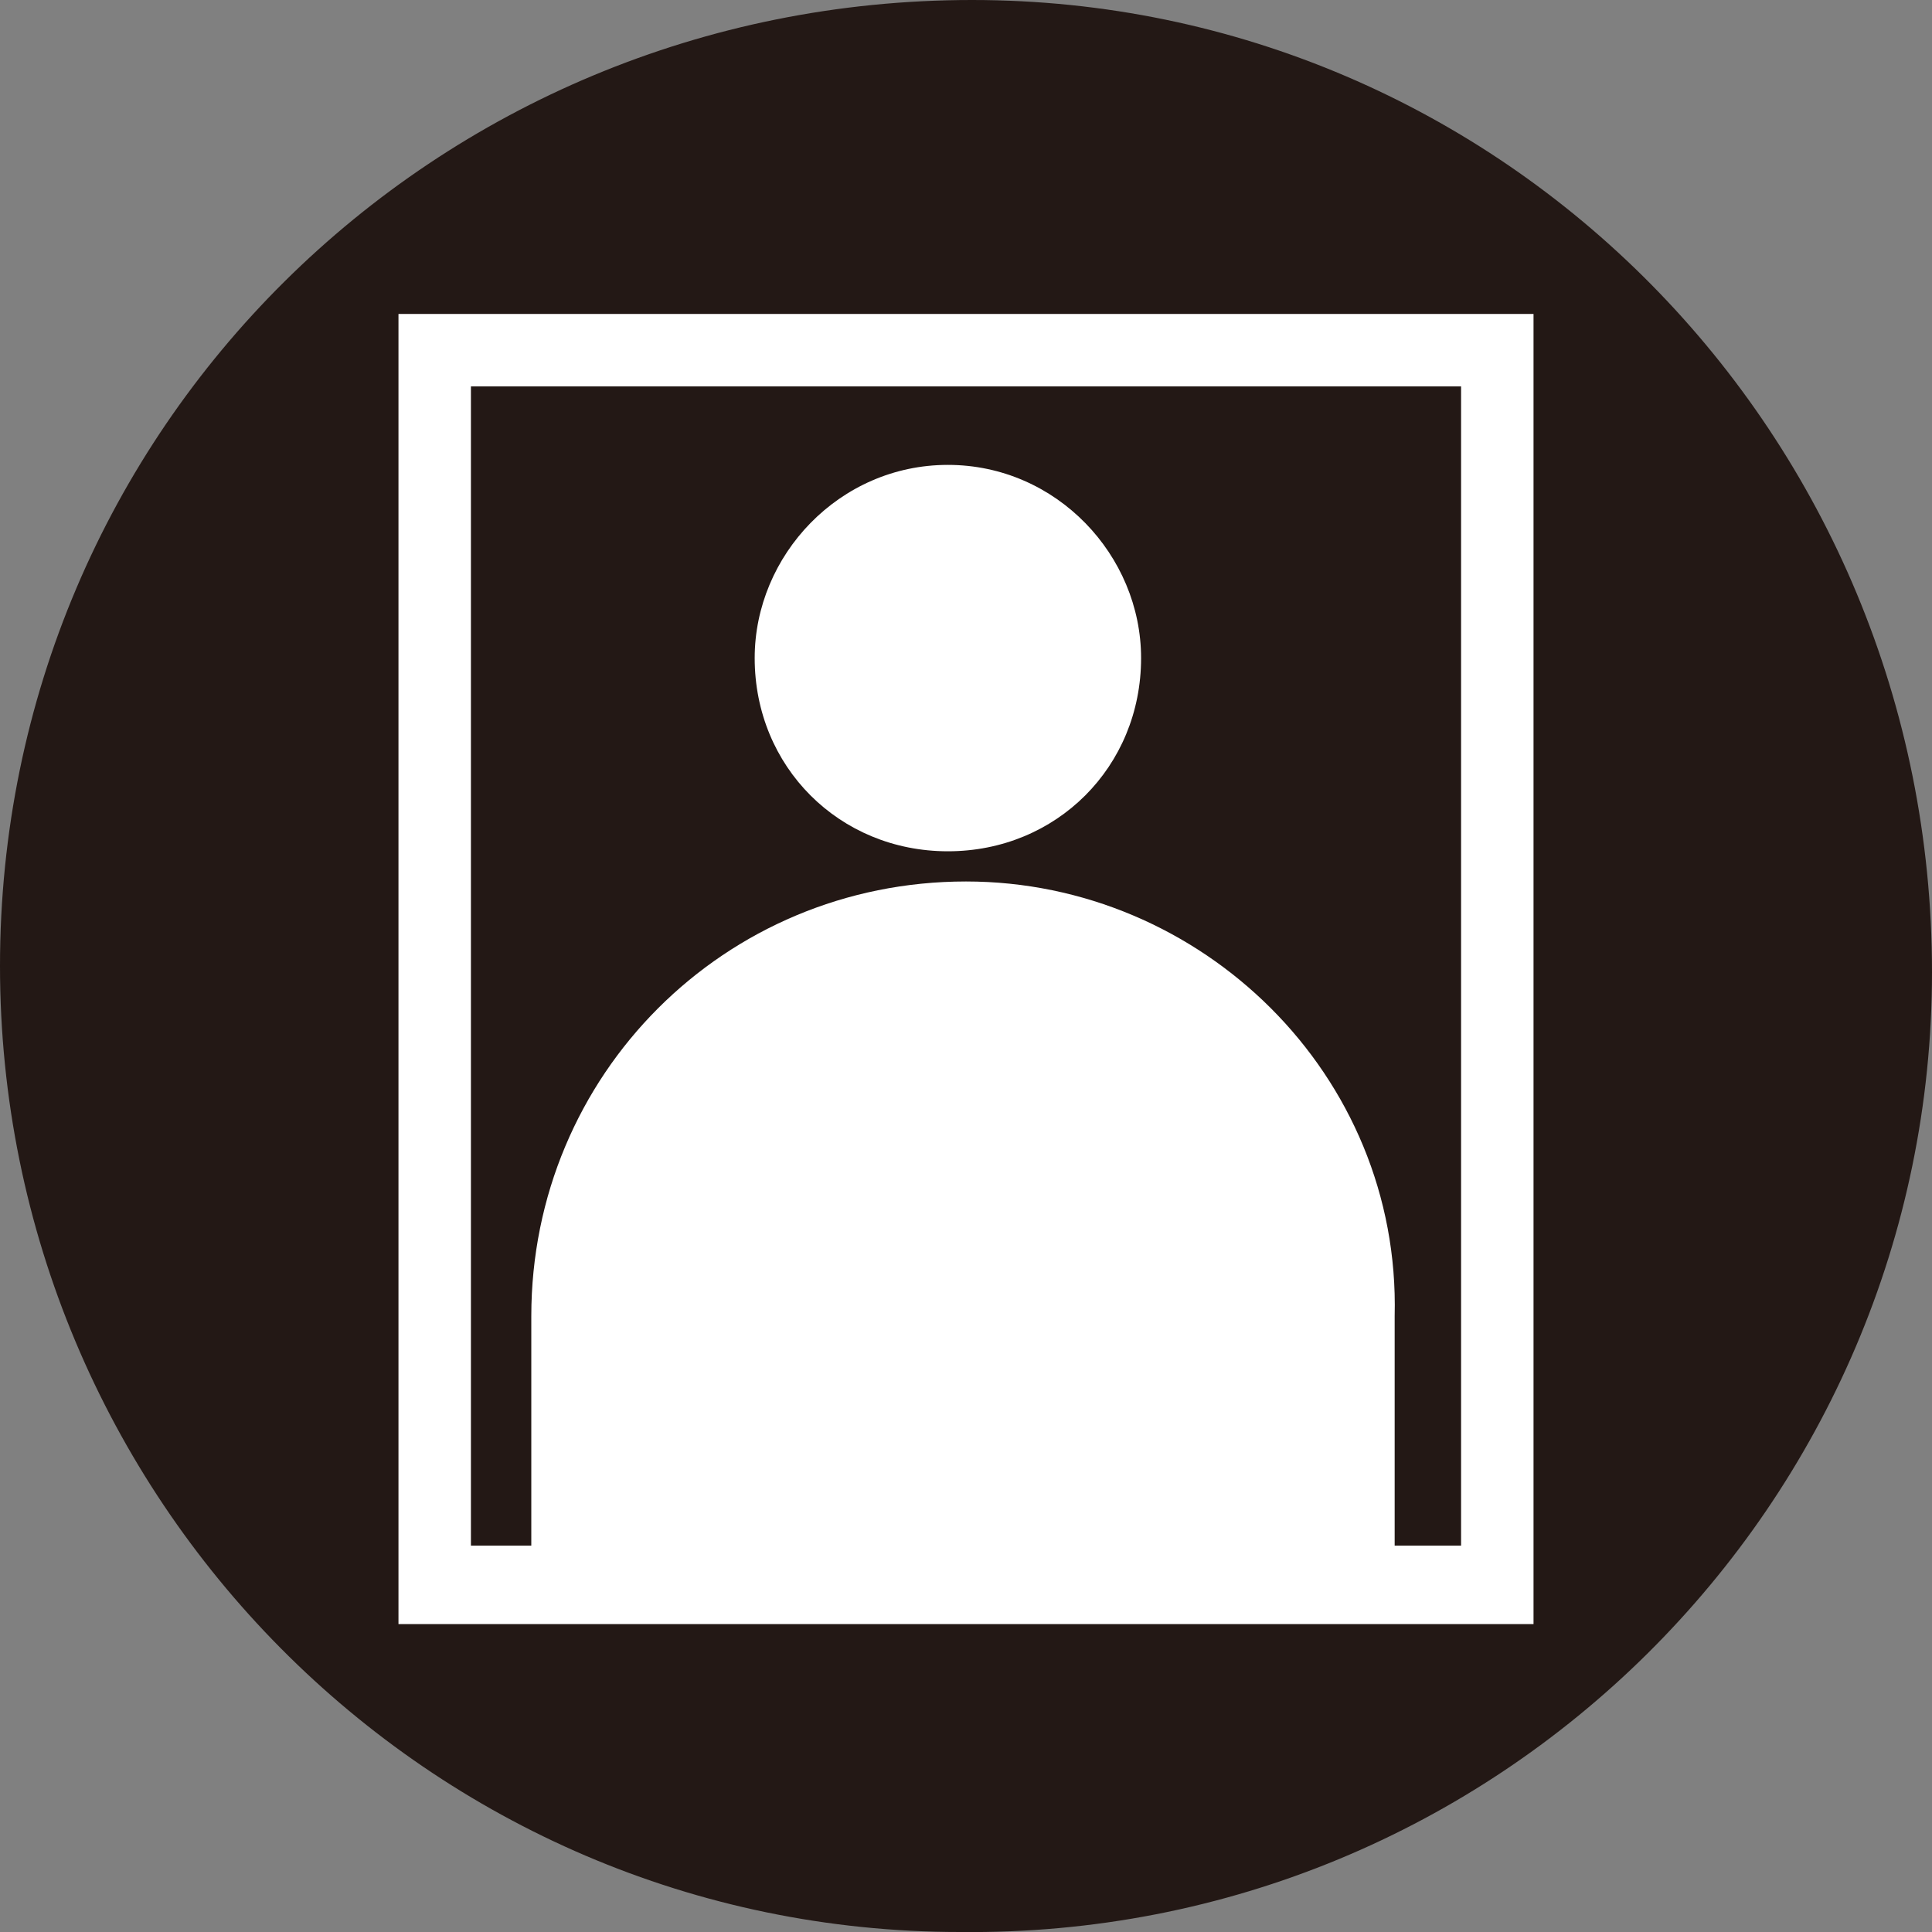
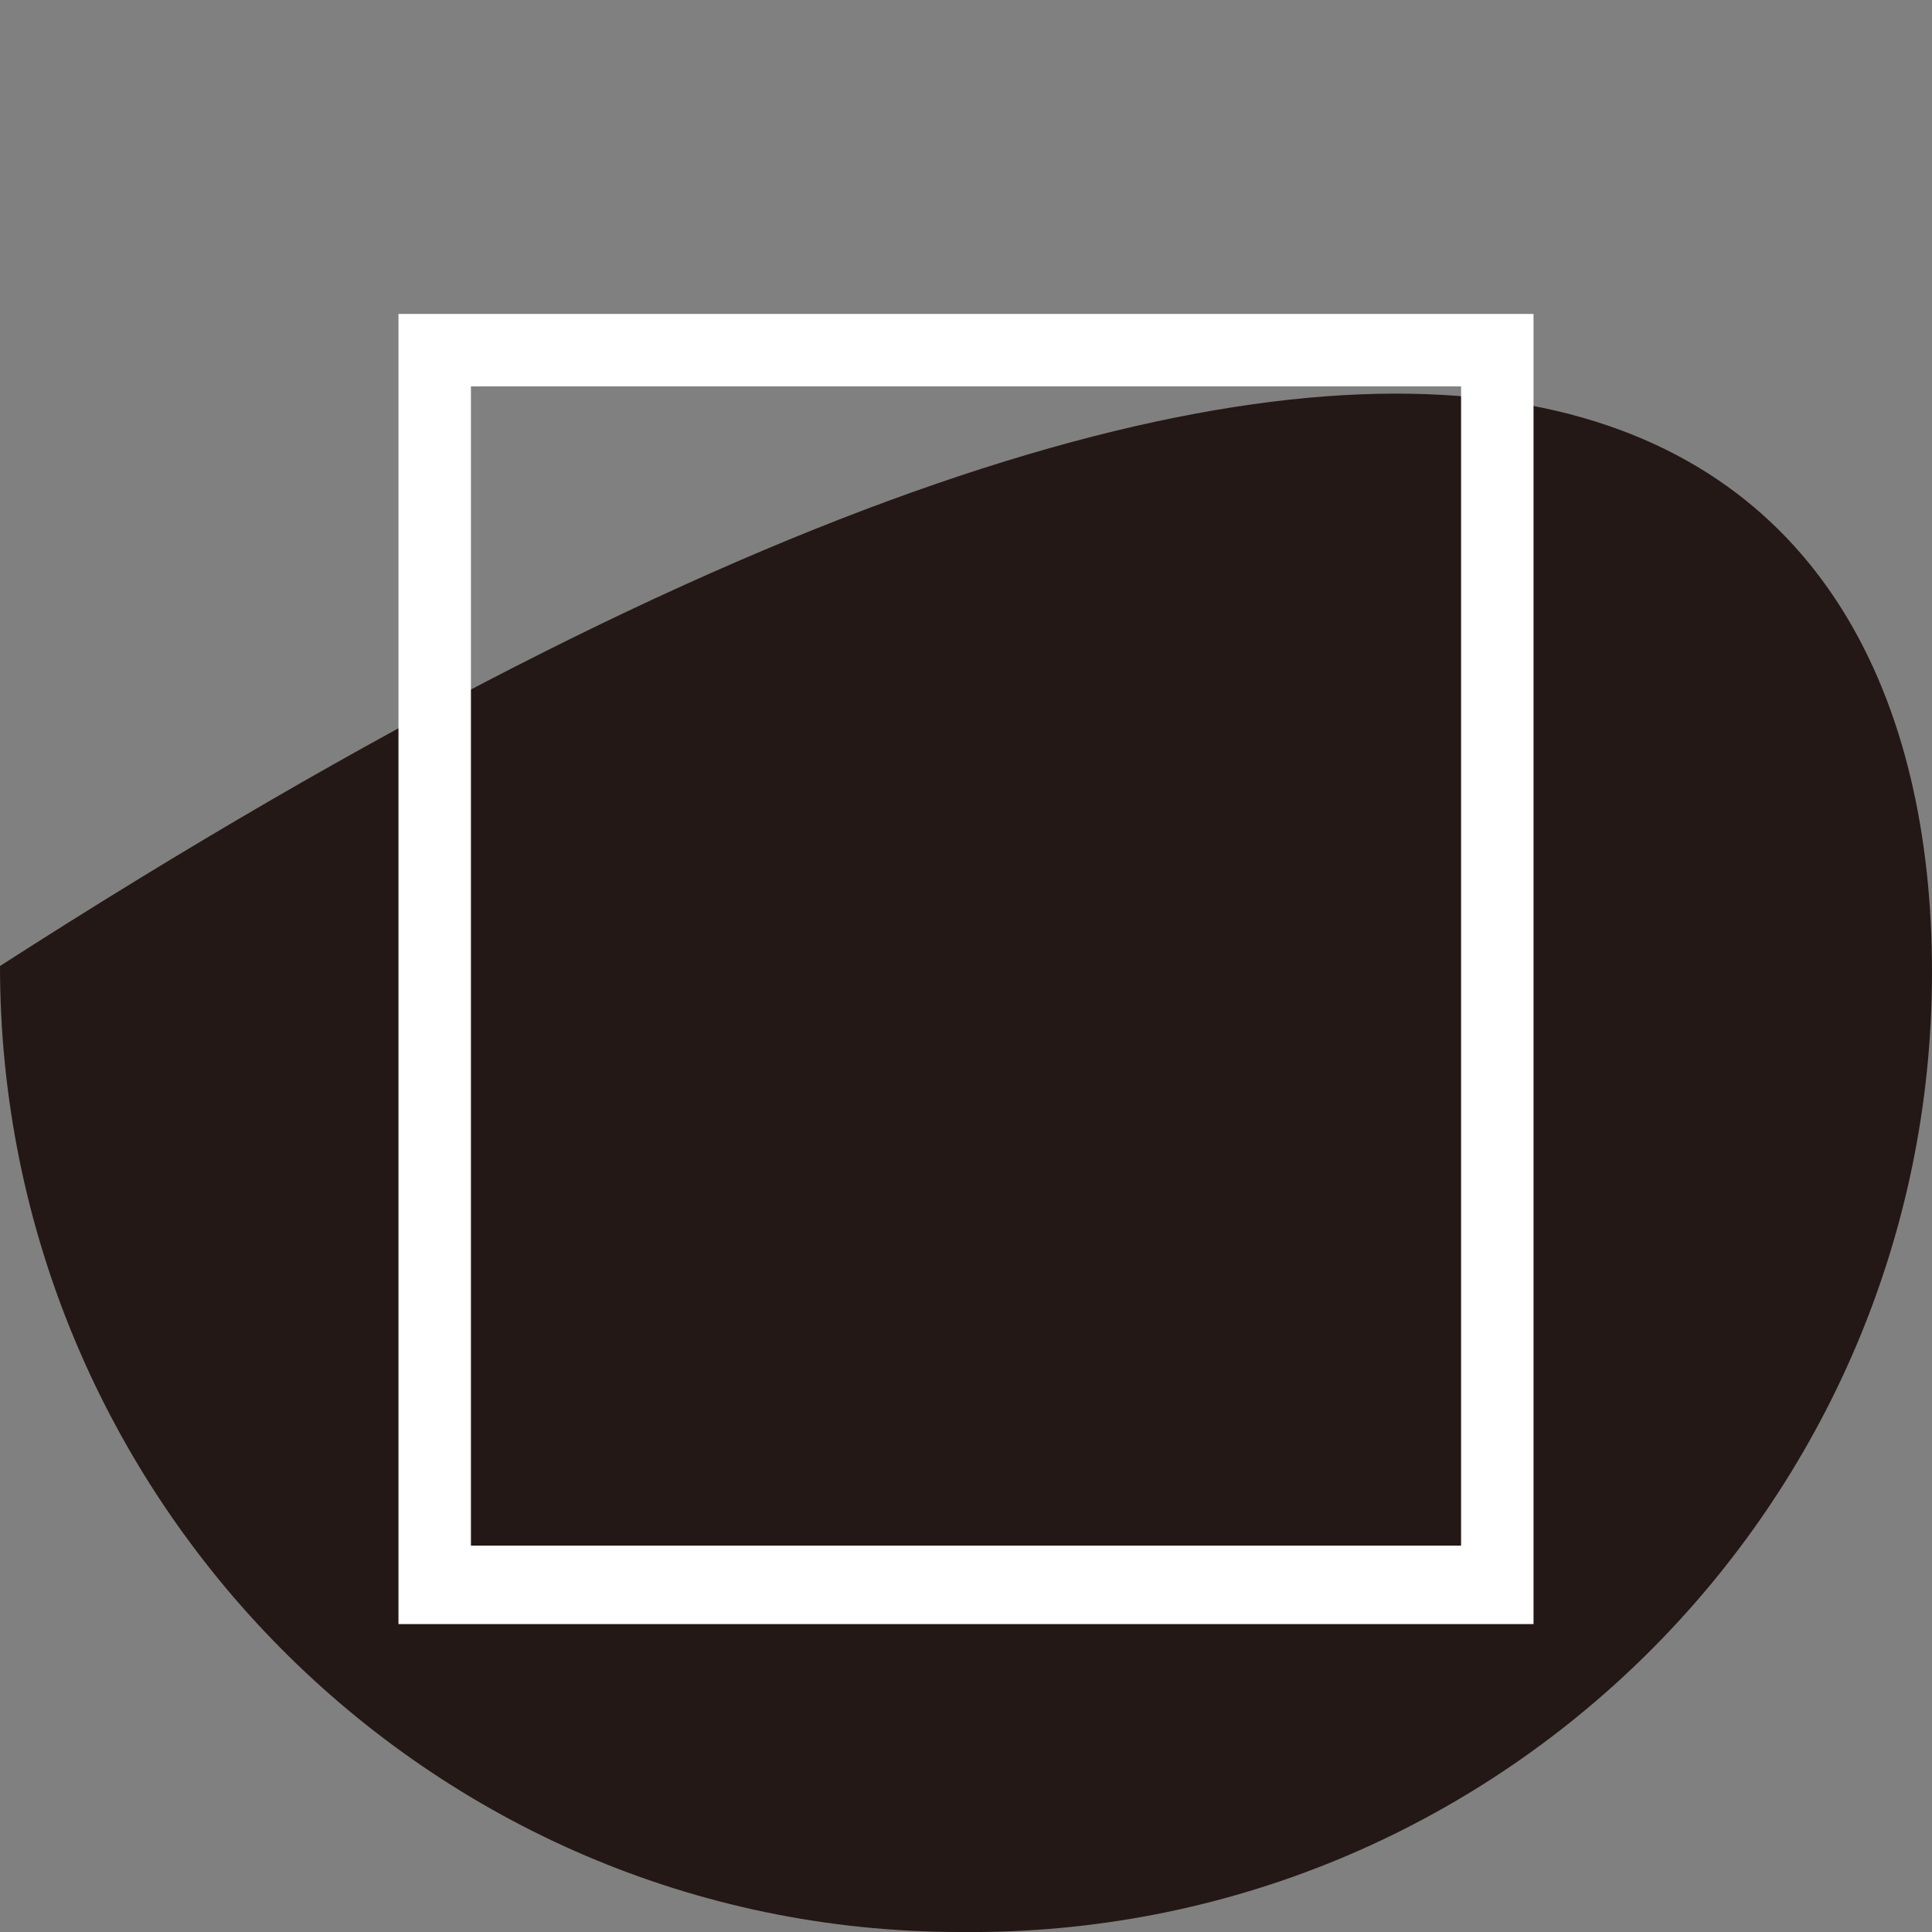
<svg xmlns="http://www.w3.org/2000/svg" version="1.1" id="レイヤー_1" x="0px" y="0px" viewBox="0 0 32 32" style="enable-background:new 0 0 32 32;" xml:space="preserve">
  <rect x="0" y="0" width="32" height="32" fill="#808080" stroke="none" />
  <style type="text/css">
	.st0{fill:#231815;}
	.st1{fill:#FFFFFF;}
</style>
  <g>
-     <path class="st0" d="M32,16.1c0,8.8-7.2,16-16.1,15.9C7.1,32,0,24.8,0,16C0,7.1,7.2,0,16.1,0C24.9,0,32,7.2,32,16.1z" />
+     <path class="st0" d="M32,16.1c0,8.8-7.2,16-16.1,15.9C7.1,32,0,24.8,0,16C24.9,0,32,7.2,32,16.1z" />
    <g>
      <g>
-         <path class="st1" d="M18.9,10.9c0,1.8-1.4,3.2-3.2,3.2c-1.8,0-3.2-1.4-3.2-3.2c0-1.7,1.4-3.2,3.2-3.2     C17.5,7.7,18.9,9.2,18.9,10.9z" />
-         <path class="st1" d="M16,14.6c-4,0-7.2,3.2-7.2,7.2v4.8h14.3v-4.8C23.2,17.8,19.9,14.6,16,14.6z" />
-       </g>
+         </g>
      <path class="st1" d="M24.2,6.4v19.2H7.8V6.4H24.2 M25.4,5.2H6.6v21.7h18.8V5.2L25.4,5.2z" />
    </g>
  </g>
</svg>